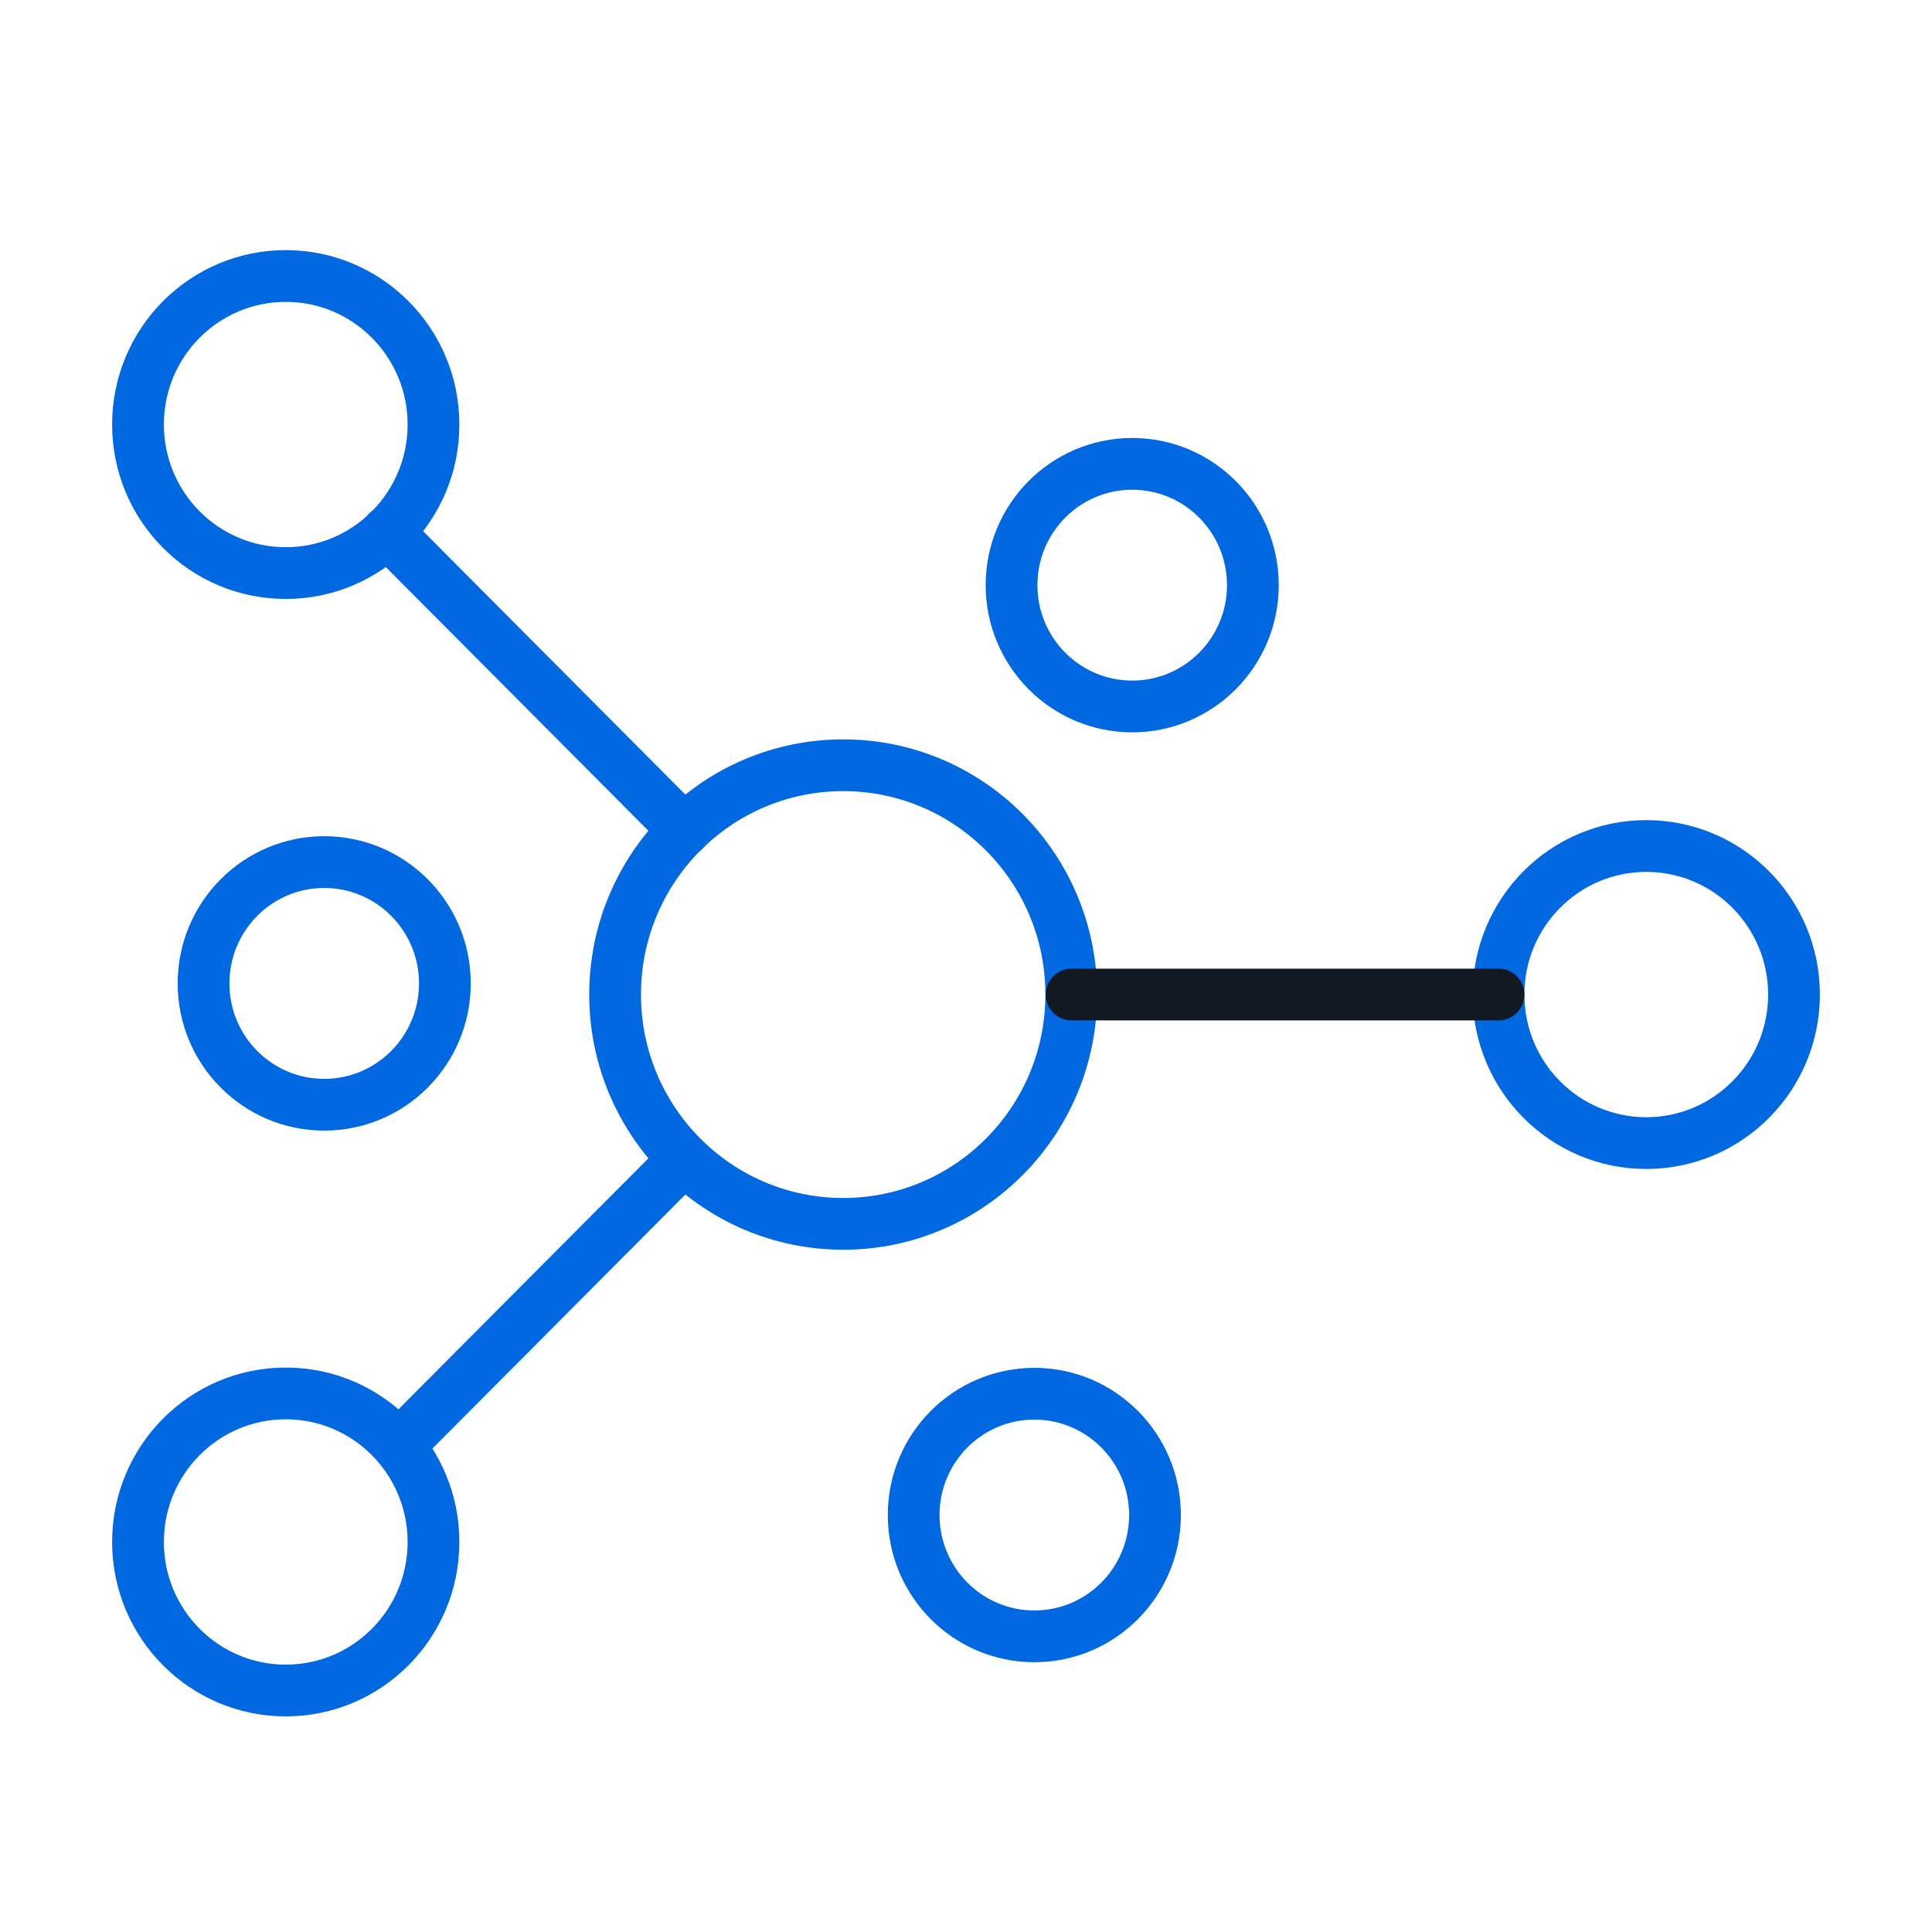
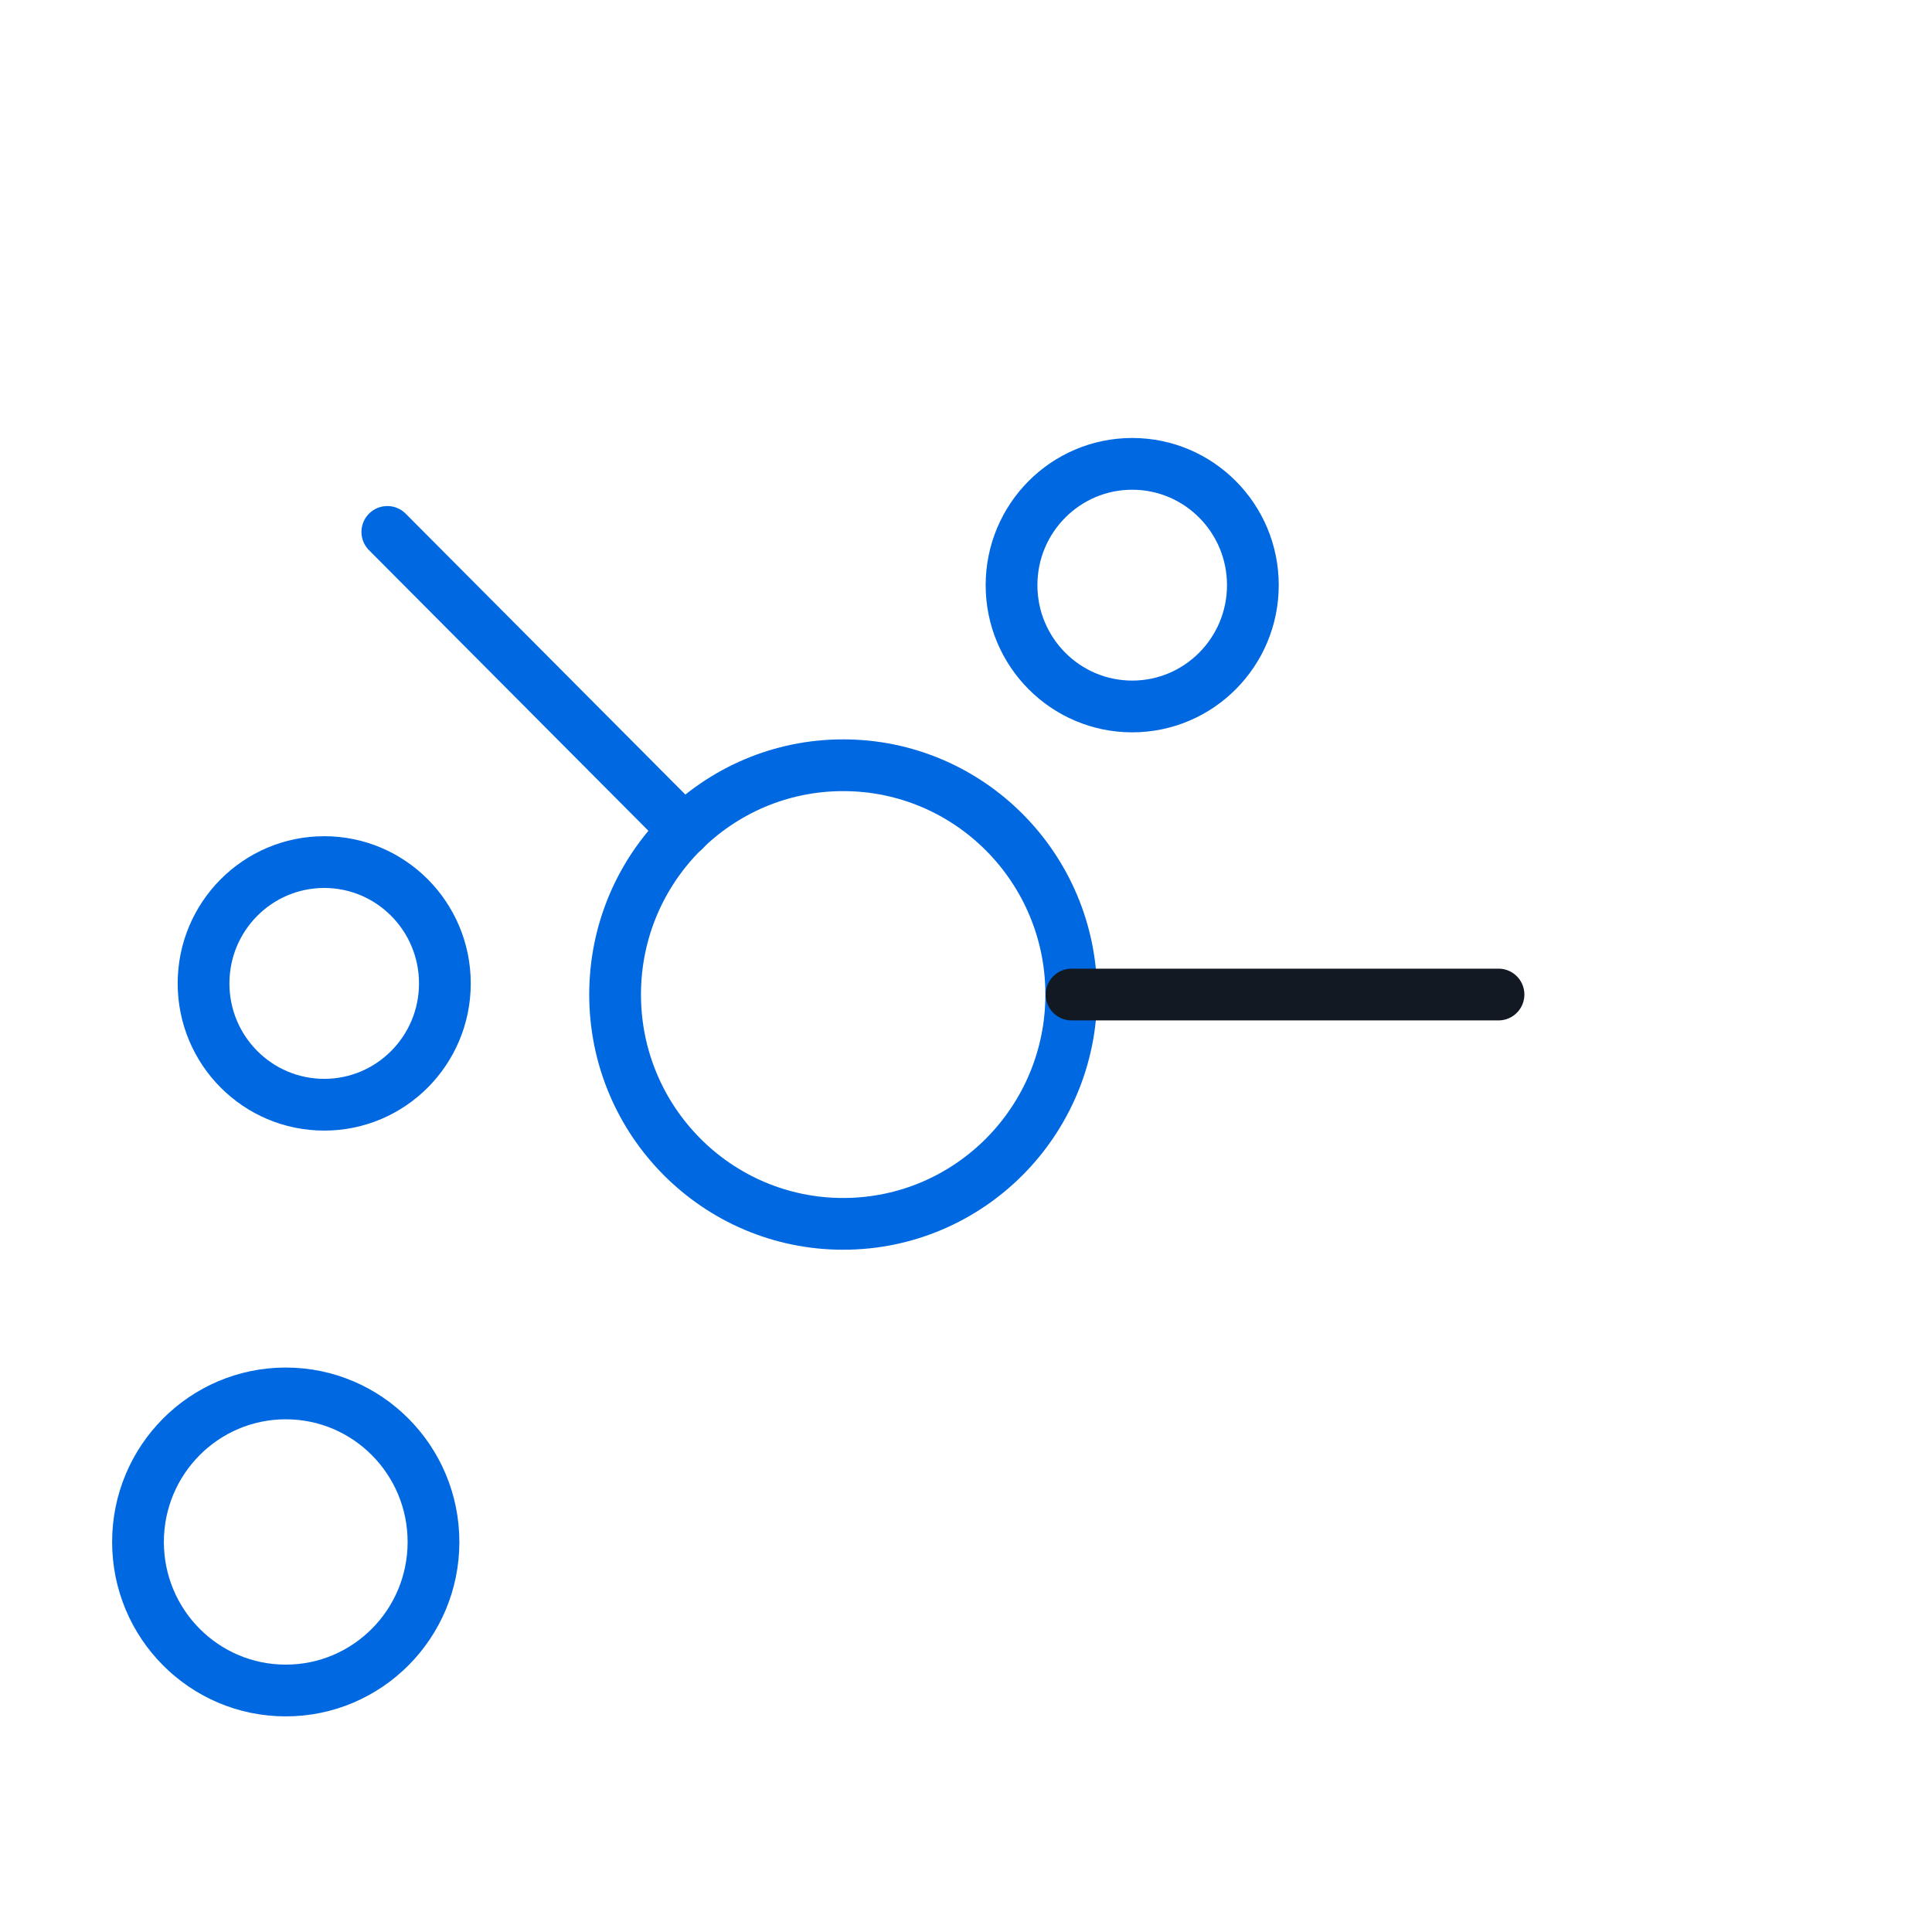
<svg xmlns="http://www.w3.org/2000/svg" width="56" height="56" viewBox="0 0 56 56" fill="none">
  <path d="M24.44 35.474C28.091 35.474 31.051 32.498 31.051 28.827C31.051 25.157 28.091 22.181 24.44 22.181C20.789 22.181 17.829 25.157 17.829 28.827C17.829 32.498 20.789 35.474 24.44 35.474Z" stroke="#0068E1" stroke-width="1.5" stroke-linecap="round" stroke-linejoin="round" />
-   <path d="M8.283 16.611C10.648 16.611 12.565 14.683 12.565 12.305C12.565 9.928 10.648 8 8.283 8C5.917 8 4 9.928 4 12.305C4 14.683 5.917 16.611 8.283 16.611Z" stroke="#0068E1" stroke-width="1.5" stroke-linecap="round" stroke-linejoin="round" />
  <path d="M8.283 49C10.648 49 12.565 47.072 12.565 44.695C12.565 42.317 10.648 40.389 8.283 40.389C5.917 40.389 4 42.317 4 44.695C4 47.072 5.917 49 8.283 49Z" stroke="#0068E1" stroke-width="1.5" stroke-linecap="round" stroke-linejoin="round" />
-   <path d="M47.718 33.133C50.083 33.133 52 31.205 52 28.827C52 26.45 50.083 24.522 47.718 24.522C45.352 24.522 43.435 26.45 43.435 28.827C43.435 31.205 45.352 33.133 47.718 33.133Z" stroke="#0068E1" stroke-width="1.5" stroke-linecap="round" stroke-linejoin="round" />
  <path d="M32.818 20.477C34.749 20.477 36.315 18.902 36.315 16.961C36.315 15.019 34.749 13.445 32.818 13.445C30.886 13.445 29.32 15.019 29.32 16.961C29.32 18.902 30.886 20.477 32.818 20.477Z" stroke="#0068E1" stroke-width="1.5" stroke-linecap="round" stroke-linejoin="round" />
-   <path d="M29.981 47.43C31.912 47.43 33.478 45.856 33.478 43.914C33.478 41.972 31.912 40.398 29.981 40.398C28.049 40.398 26.483 41.972 26.483 43.914C26.483 45.856 28.049 47.43 29.981 47.43Z" stroke="#0068E1" stroke-width="1.5" stroke-linecap="round" stroke-linejoin="round" />
  <path d="M9.398 32.021C11.329 32.021 12.895 30.447 12.895 28.505C12.895 26.563 11.329 24.988 9.398 24.988C7.466 24.988 5.9 26.563 5.9 28.505C5.9 30.447 7.466 32.021 9.398 32.021Z" stroke="#0068E1" stroke-width="1.5" stroke-linecap="round" stroke-linejoin="round" />
  <path d="M11.227 15.418L19.837 24.065" stroke="#0068E1" stroke-width="1.5" stroke-linecap="round" stroke-linejoin="round" />
-   <path d="M19.399 34.03L11.682 41.779" stroke="#0068E1" stroke-width="1.5" stroke-linecap="round" stroke-linejoin="round" />
  <path d="M31.06 28.827H43.435" stroke="#131923" stroke-width="1.5" stroke-linecap="round" stroke-linejoin="round" />
</svg>